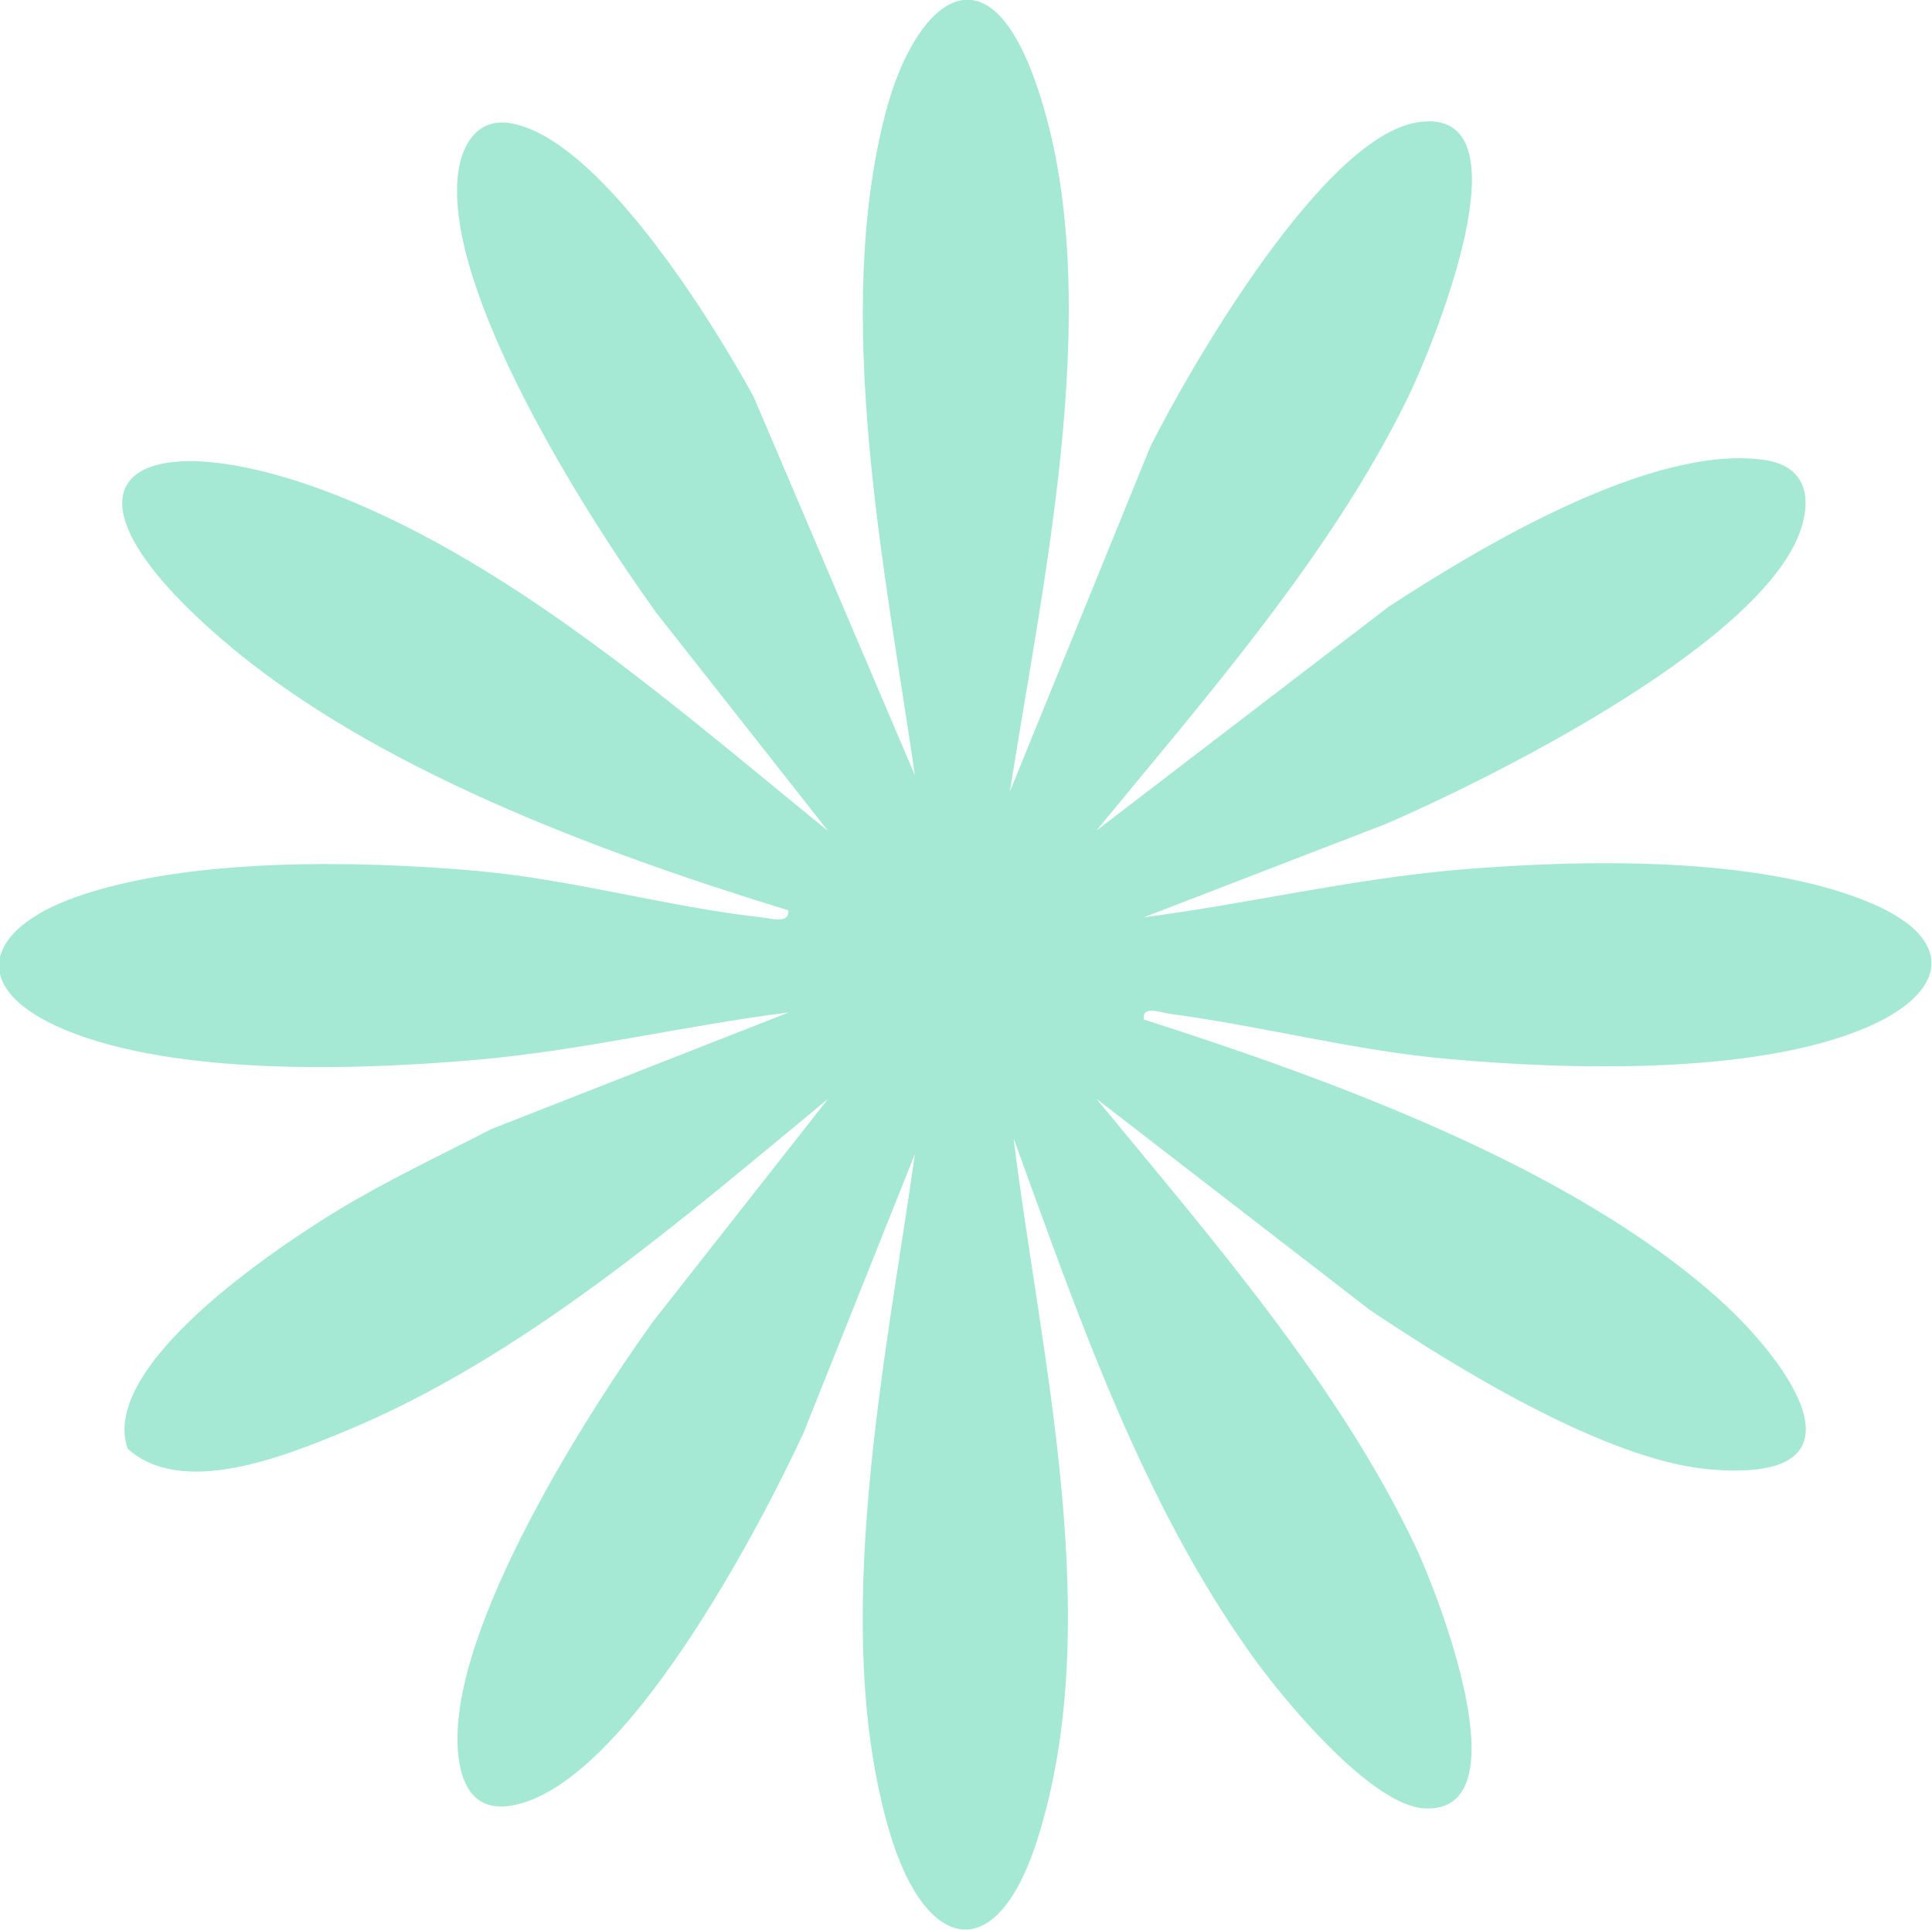
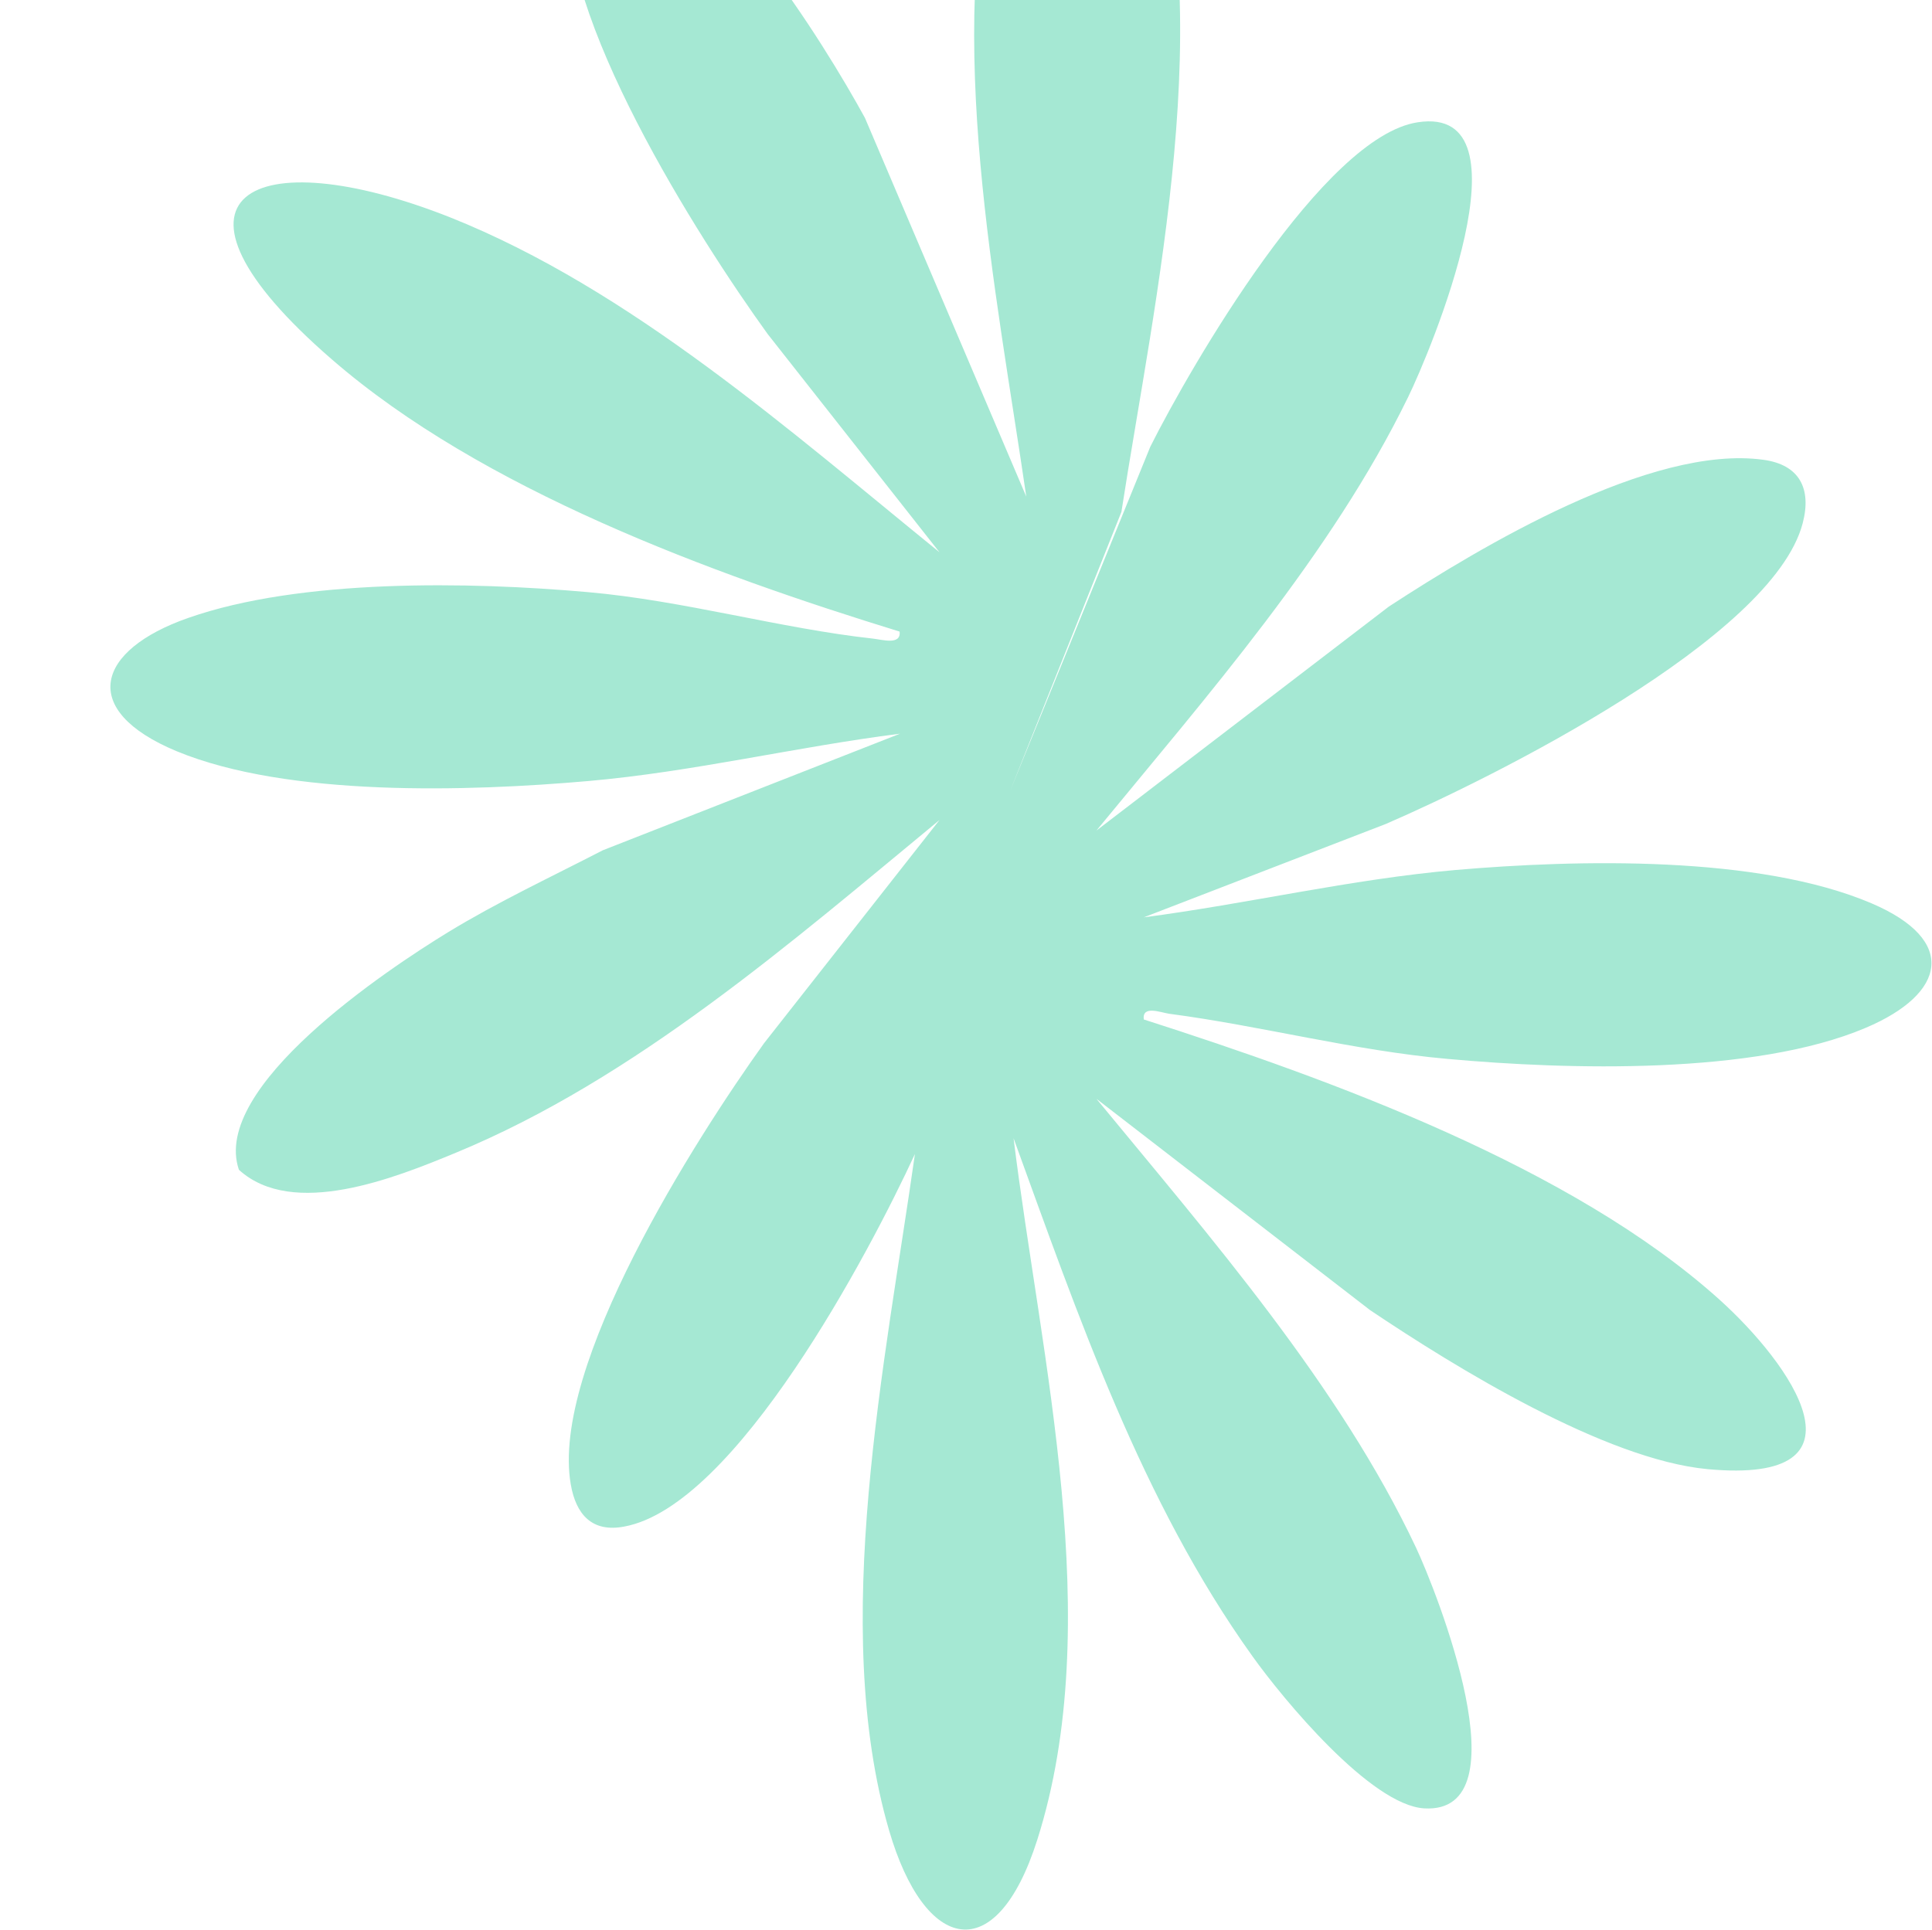
<svg xmlns="http://www.w3.org/2000/svg" id="Layer_2" data-name="Layer 2" viewBox="0 0 44.07 44.03">
  <defs>
    <style> .cls-1 { fill: #a5e8d3; } </style>
  </defs>
  <g id="Art">
-     <path class="cls-1" d="M23.04,18.05l3.2-7.86c.94-1.87,3.96-7.08,6.1-7.4,2.66-.41.27,5.27-.22,6.27-1.75,3.59-4.59,6.82-7.11,9.89l6.67-5.11c2.1-1.37,5.99-3.7,8.54-3.35.82.11,1.11.65.9,1.45-.69,2.63-7.08,5.81-9.51,6.86l-5.52,2.13c2.37-.31,4.72-.87,7.11-1.08,2.78-.24,6.91-.34,9.49.76,1.97.84,1.71,2.06-.13,2.84-2.54,1.08-6.8.96-9.54.71-2.14-.19-4.23-.75-6.35-1.03-.2-.03-.62-.2-.58.13,4.27,1.37,9.76,3.36,13.13,6.39,1.62,1.46,3.6,4.23-.27,3.87-2.34-.22-5.75-2.32-7.7-3.63l-6.24-4.82c2.59,3.15,5.54,6.53,7.29,10.24.46.98,2.49,6.08.19,5.95-1.22-.07-3.22-2.49-3.92-3.47-2.53-3.53-3.98-7.78-5.45-11.82.62,5.03,2.12,11.04.54,16.01-.94,2.95-2.57,2.56-3.38-.22-1.36-4.67-.08-10.69.59-15.43l-2.54,6.36c-1.03,2.23-4.08,8.03-6.63,8.5-.73.14-1.1-.27-1.22-.96-.47-2.69,2.84-7.88,4.41-10.07l4-5.09c-3.37,2.78-6.94,5.9-11.03,7.59-1.4.58-3.72,1.51-4.95.39-.65-1.89,3.38-4.57,4.77-5.42,1.13-.69,2.35-1.26,3.53-1.87l6.78-2.66c-2.37.3-4.72.87-7.11,1.08-2.73.24-6.85.37-9.39-.68-2.26-.94-1.83-2.31.26-3.04,2.56-.9,6.42-.83,9.12-.59,2.17.19,4.4.83,6.5,1.06.2.02.65.16.61-.16-4.29-1.32-9.53-3.24-12.95-6.21-4.33-3.75-1.82-5.03,2.7-3.24,4.11,1.64,7.76,4.88,11.16,7.64l-3.92-4.98c-1.58-2.19-4.86-7.34-4.52-10.03.08-.62.41-1.22,1.11-1.15,2.04.23,4.7,4.55,5.63,6.25l3.68,8.64c-.68-4.68-1.89-10.5-.66-15.15.64-2.42,2.23-3.89,3.37-.78,1.74,4.74.21,11.43-.54,16.28Z" />
+     <path class="cls-1" d="M23.04,18.05l3.2-7.86c.94-1.87,3.96-7.08,6.1-7.4,2.66-.41.27,5.27-.22,6.27-1.75,3.59-4.59,6.82-7.11,9.89l6.67-5.11c2.1-1.37,5.99-3.7,8.54-3.35.82.11,1.11.65.9,1.45-.69,2.63-7.08,5.81-9.51,6.86l-5.52,2.13c2.37-.31,4.72-.87,7.11-1.08,2.78-.24,6.91-.34,9.49.76,1.97.84,1.71,2.06-.13,2.84-2.54,1.08-6.8.96-9.54.71-2.14-.19-4.23-.75-6.35-1.03-.2-.03-.62-.2-.58.13,4.27,1.37,9.76,3.36,13.13,6.39,1.62,1.46,3.6,4.23-.27,3.87-2.34-.22-5.75-2.32-7.7-3.63l-6.24-4.82c2.59,3.15,5.54,6.53,7.29,10.24.46.98,2.49,6.08.19,5.95-1.22-.07-3.22-2.49-3.92-3.47-2.53-3.53-3.98-7.78-5.45-11.82.62,5.03,2.12,11.04.54,16.01-.94,2.95-2.57,2.56-3.38-.22-1.36-4.67-.08-10.69.59-15.43c-1.03,2.23-4.08,8.03-6.63,8.5-.73.14-1.1-.27-1.22-.96-.47-2.69,2.84-7.88,4.41-10.07l4-5.09c-3.37,2.78-6.94,5.9-11.03,7.59-1.4.58-3.72,1.51-4.95.39-.65-1.89,3.38-4.57,4.77-5.42,1.13-.69,2.35-1.26,3.53-1.87l6.78-2.66c-2.37.3-4.72.87-7.11,1.08-2.73.24-6.85.37-9.39-.68-2.26-.94-1.83-2.31.26-3.04,2.56-.9,6.42-.83,9.12-.59,2.17.19,4.4.83,6.5,1.06.2.02.65.16.61-.16-4.29-1.32-9.53-3.24-12.95-6.21-4.33-3.75-1.82-5.03,2.7-3.24,4.11,1.64,7.76,4.88,11.16,7.64l-3.92-4.98c-1.58-2.19-4.86-7.34-4.52-10.03.08-.62.41-1.22,1.11-1.15,2.04.23,4.7,4.55,5.63,6.25l3.68,8.64c-.68-4.68-1.89-10.5-.66-15.15.64-2.42,2.23-3.89,3.37-.78,1.74,4.74.21,11.43-.54,16.28Z" />
  </g>
</svg>